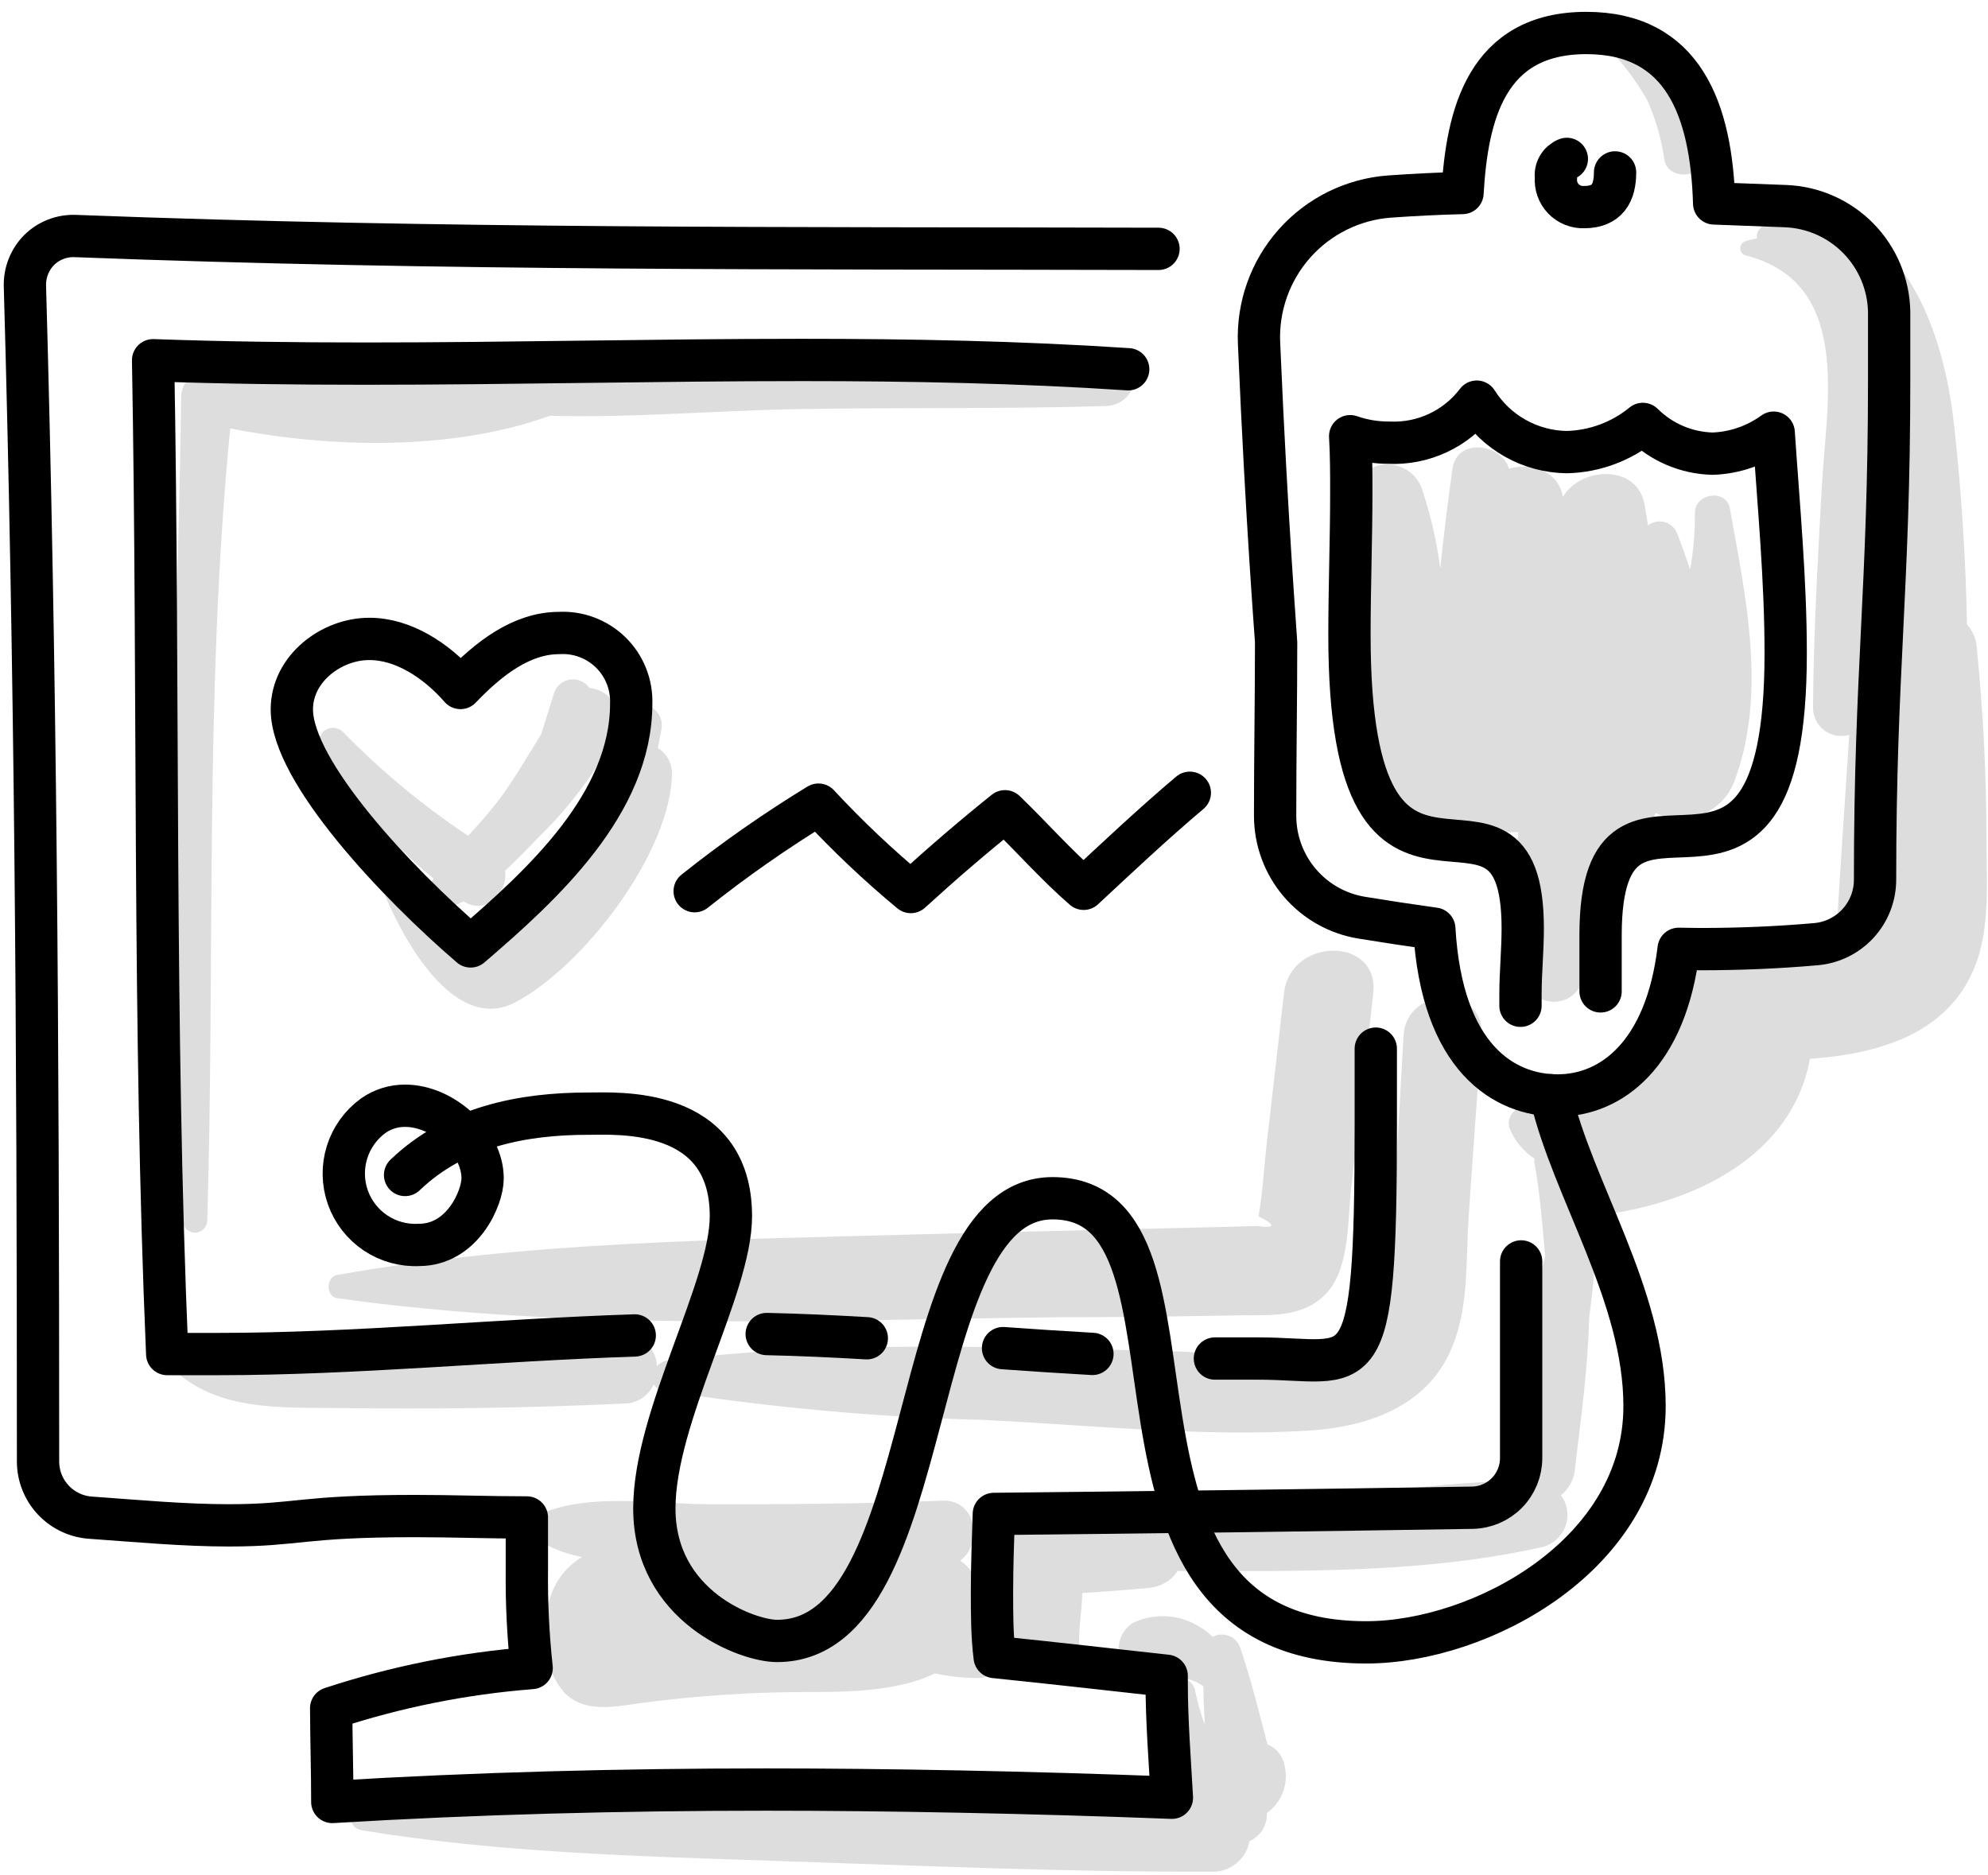
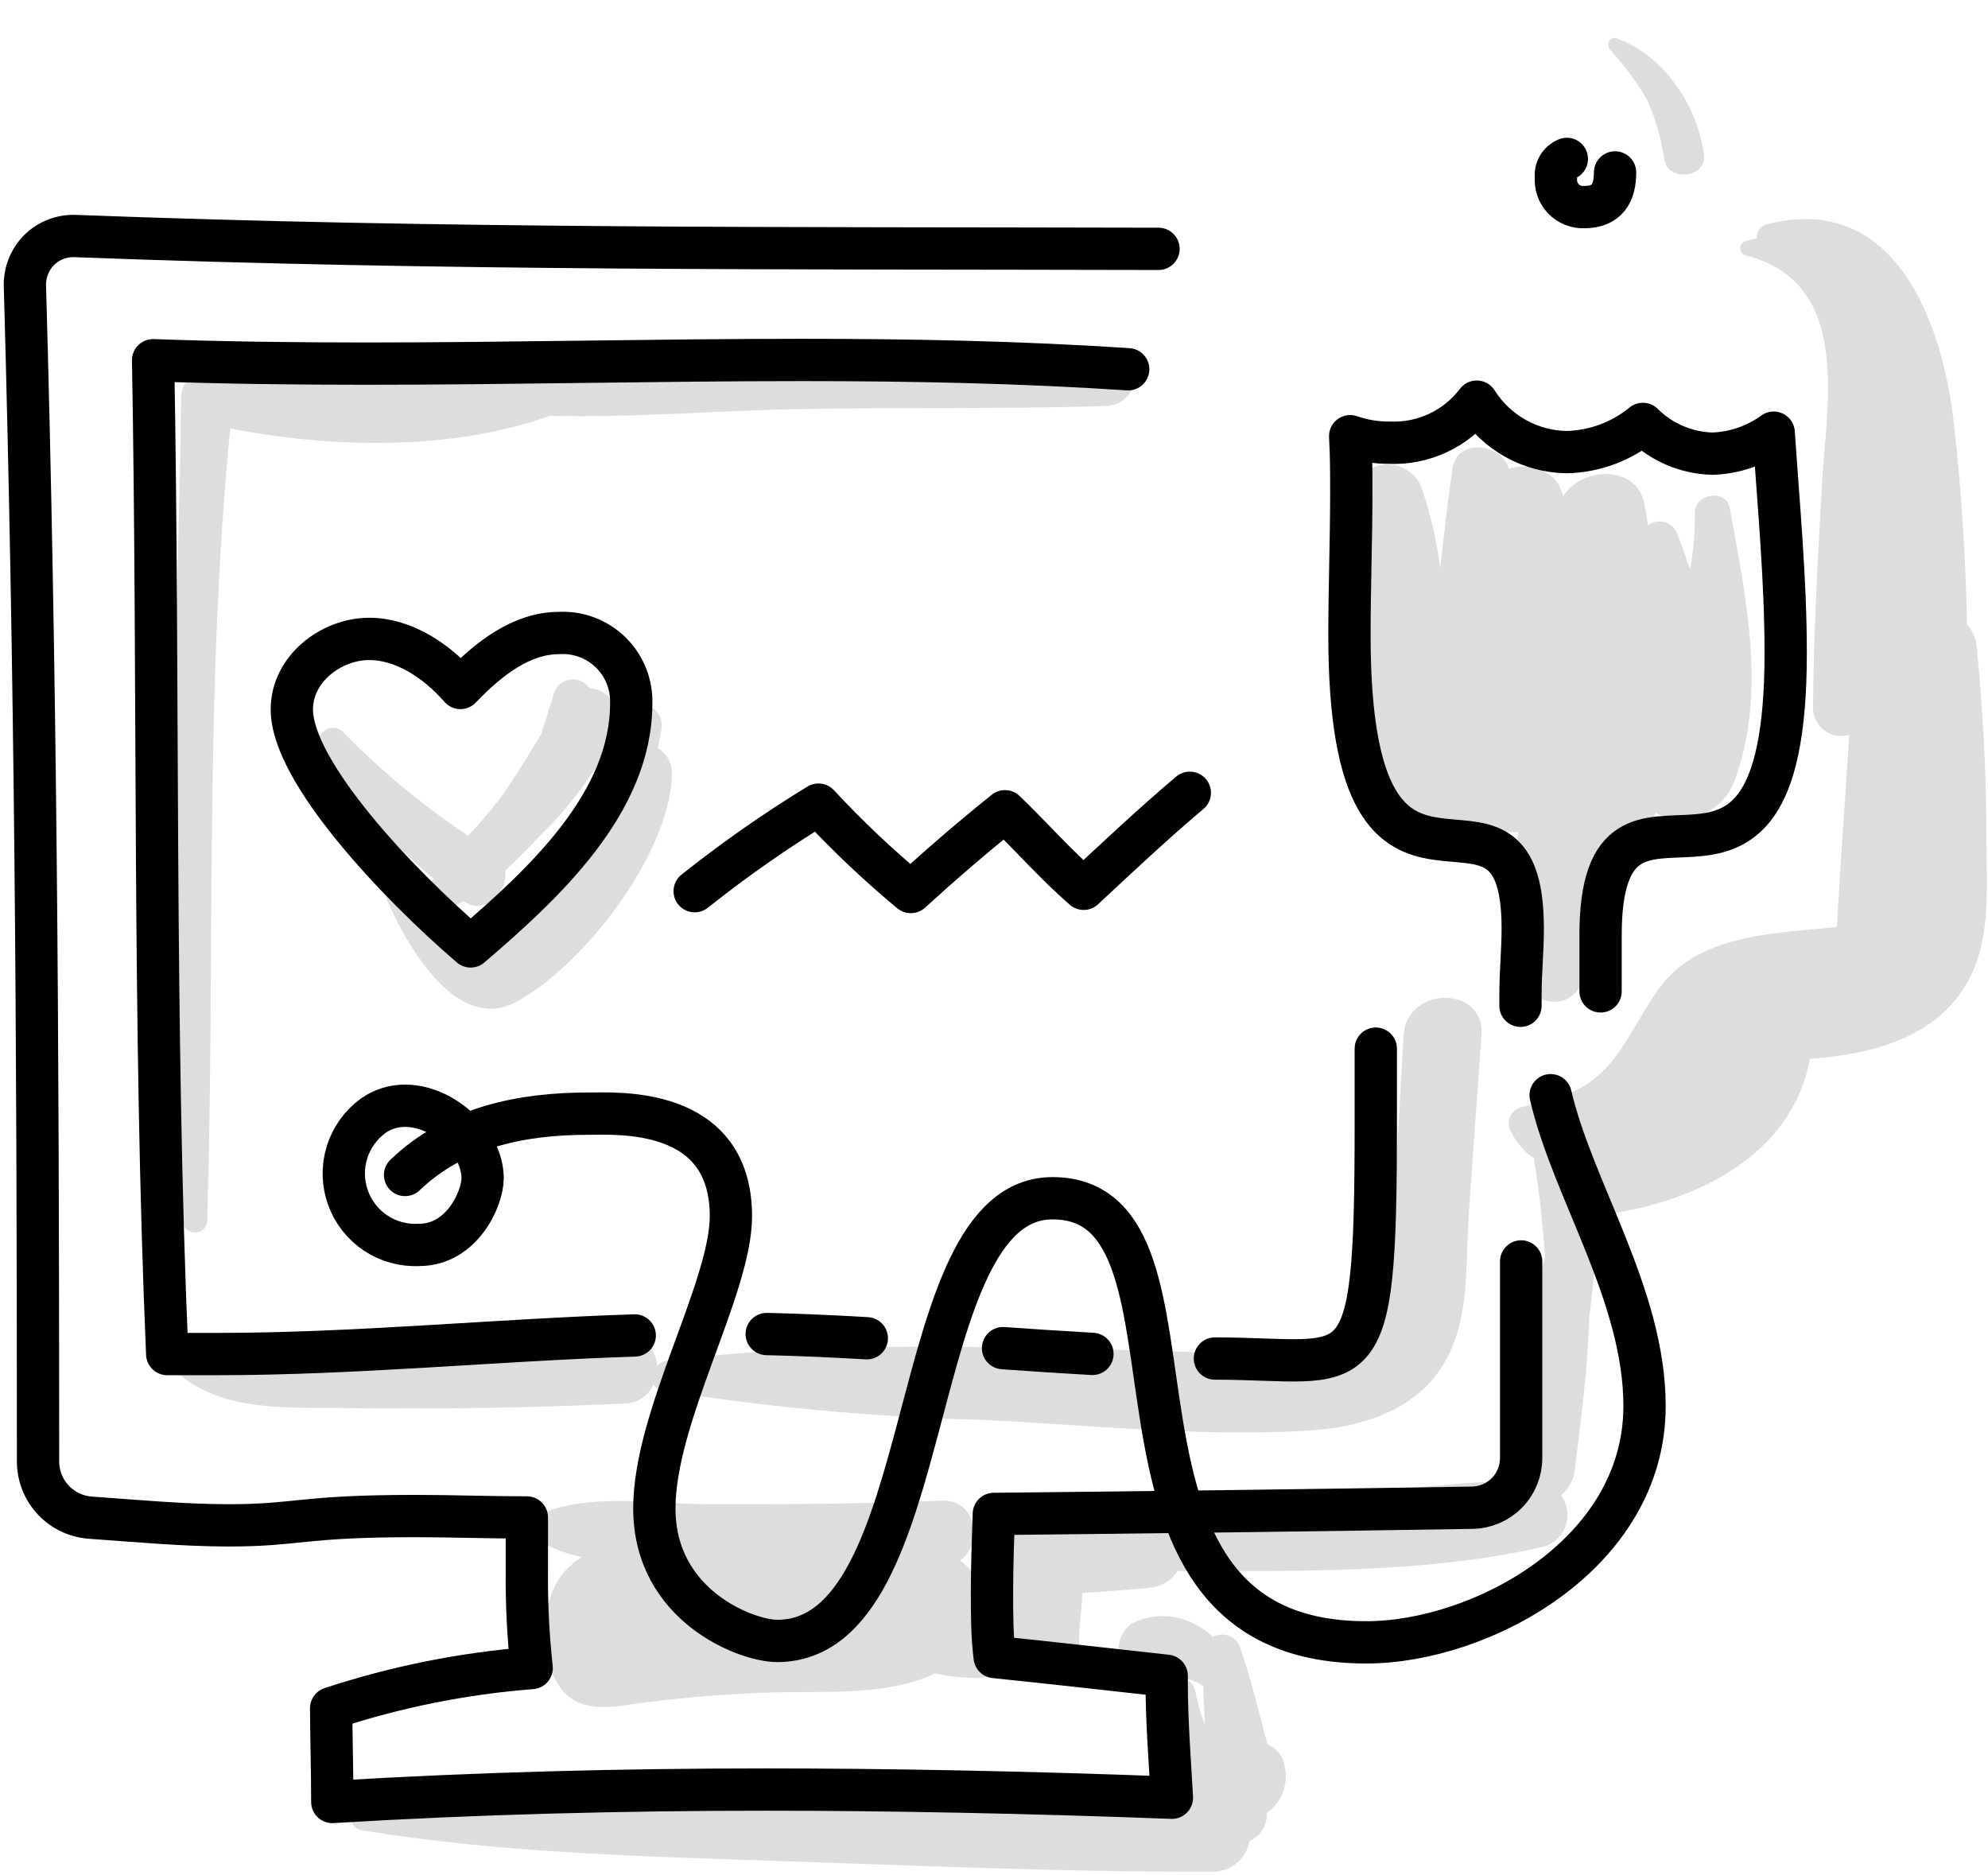
<svg xmlns="http://www.w3.org/2000/svg" width="141" height="133" viewBox="0 0 141 133" fill="none">
  <path d="M122.691 36.058C122.441 34.638 120.181 34.988 120.211 36.398C120.223 37.739 120.109 39.078 119.871 40.398C119.581 39.528 119.281 38.678 118.971 37.878C118.9 37.677 118.783 37.496 118.628 37.35C118.474 37.203 118.287 37.096 118.082 37.036C117.878 36.977 117.663 36.967 117.454 37.007C117.245 37.047 117.048 37.137 116.881 37.268C116.811 36.808 116.741 36.348 116.661 35.888C116.201 32.888 112.151 33.068 110.851 35.238C110.521 33.378 108.591 32.798 107.021 33.238C106.481 31.428 103.321 31.048 103.021 33.238C102.681 35.608 102.401 37.958 102.151 40.308C101.901 38.383 101.463 36.487 100.841 34.648C100.081 32.508 96.841 32.228 96.201 34.648C95.547 37.695 95.212 40.801 95.201 43.918C95.051 46.708 94.541 50.188 95.361 52.918C96.871 57.918 102.861 59.078 107.701 59.028C107.181 62.718 106.961 66.788 108.421 70.028C108.607 70.341 108.871 70.6 109.188 70.78C109.504 70.96 109.862 71.055 110.226 71.055C110.59 71.055 110.948 70.96 111.264 70.78C111.581 70.6 111.845 70.341 112.031 70.028C112.731 68.158 113.162 66.199 113.311 64.208C113.521 62.788 113.801 61.378 114.091 59.968C114.815 59.974 115.523 59.756 116.119 59.344C116.715 58.933 117.17 58.347 117.421 57.668C117.93 57.912 118.485 58.048 119.049 58.067C119.614 58.086 120.176 57.988 120.701 57.778C121.225 57.569 121.7 57.252 122.096 56.849C122.492 56.447 122.8 55.966 123.001 55.438C125.351 49.218 123.811 42.318 122.691 36.058Z" fill="#DDDDDD" />
  <path d="M120.851 10.98C120.441 7.56 117.981 3.88 114.651 2.72C114.161 2.55 113.911 3.18 114.181 3.51C115.203 4.607 116.096 5.819 116.841 7.12C117.44 8.47 117.847 9.897 118.051 11.36C118.361 12.91 121.051 12.62 120.851 10.98Z" fill="#DDDDDD" />
  <path d="M140.89 59.621C140.89 55.031 140.66 50.471 140.2 45.891C140.155 45.299 139.912 44.739 139.51 44.301C139.42 39.481 139.1 34.681 138.58 30.031C137.78 22.811 134.38 13.591 125.34 15.901C125.115 15.945 124.914 16.072 124.779 16.258C124.643 16.443 124.583 16.673 124.61 16.901C124.34 16.971 124.08 17.021 123.8 17.111C123.691 17.142 123.596 17.208 123.528 17.298C123.46 17.388 123.423 17.498 123.423 17.611C123.423 17.724 123.46 17.834 123.528 17.924C123.596 18.015 123.691 18.08 123.8 18.111C131.41 20.041 129.54 28.601 129.22 34.401C128.93 39.631 128.63 44.871 128.59 50.121C128.577 50.439 128.64 50.756 128.774 51.045C128.907 51.334 129.109 51.587 129.36 51.783C129.611 51.979 129.906 52.111 130.219 52.17C130.532 52.229 130.855 52.212 131.16 52.121C130.87 56.661 130.54 61.201 130.28 65.751C126.15 66.181 120.87 66.231 118.04 69.651C116.49 71.521 115.62 73.871 113.99 75.651C112.11 77.721 110.39 77.811 107.87 78.541C107.572 78.625 107.318 78.823 107.165 79.093C107.011 79.362 106.97 79.681 107.05 79.981C107.399 80.877 108.017 81.642 108.82 82.171C108.815 82.251 108.815 82.331 108.82 82.411C109.22 84.621 109.4 86.861 109.59 89.101C108.36 93.801 107.83 98.741 106.75 103.471C106.614 103.994 106.646 104.547 106.84 105.051C99.15 105.281 91.43 106.901 83.76 108.301C83.555 107.865 83.211 107.508 82.783 107.285C82.355 107.063 81.865 106.988 81.39 107.071C79.59 107.271 77.8 107.521 76.02 107.791C74.43 108.021 72.42 107.981 71.02 108.791C70.34 109.132 69.8 109.698 69.492 110.393C69.184 111.088 69.126 111.869 69.33 112.601C69.272 112.214 69.133 111.843 68.921 111.514C68.709 111.184 68.429 110.904 68.1 110.691C69.72 109.521 69.29 106.331 66.8 106.441C61.29 106.671 55.8 106.701 50.26 106.691C46.14 106.691 41.02 105.691 37.38 107.871C37.315 107.909 37.26 107.961 37.218 108.023C37.177 108.086 37.15 108.157 37.141 108.232C37.131 108.306 37.138 108.382 37.163 108.453C37.187 108.524 37.227 108.588 37.28 108.641C38.456 109.542 39.825 110.158 41.28 110.441C40.678 110.798 40.157 111.275 39.749 111.843C39.341 112.411 39.056 113.057 38.91 113.741C38.59 113.811 38.28 113.871 37.97 113.951C36.4 114.361 36.97 116.391 38.32 116.561H38.66C38.716 117.811 39.172 119.01 39.96 119.981C41.41 121.571 43.64 121.041 45.49 120.791C49.561 120.252 53.664 119.991 57.77 120.011C60.47 120.011 63.87 119.901 66.31 118.691C67.345 118.916 68.401 119.026 69.46 119.021C69.788 119.006 70.1 118.877 70.342 118.656C70.584 118.435 70.74 118.136 70.784 117.811C70.829 117.486 70.757 117.155 70.583 116.878C70.408 116.6 70.142 116.392 69.83 116.291C69.53 116.211 69.24 116.151 68.94 116.101C69.378 115.06 69.536 113.922 69.4 112.801C69.715 114.056 70.139 115.281 70.67 116.461C70.778 116.805 70.984 117.109 71.263 117.337C71.542 117.564 71.882 117.705 72.24 117.741C72.362 118.051 72.557 118.326 72.807 118.546C73.058 118.765 73.357 118.921 73.68 119.001C74.015 119.089 74.366 119.1 74.706 119.032C75.046 118.964 75.367 118.82 75.642 118.609C75.918 118.399 76.142 118.129 76.298 117.819C76.453 117.509 76.536 117.168 76.54 116.821C76.49 115.541 76.73 114.271 76.76 112.991C78.32 112.891 79.89 112.781 81.45 112.631C81.865 112.601 82.267 112.477 82.627 112.269C82.987 112.061 83.296 111.775 83.53 111.431C92.23 111.431 101.07 111.611 109.42 109.721C109.791 109.623 110.133 109.436 110.415 109.176C110.697 108.915 110.911 108.59 111.038 108.228C111.165 107.866 111.202 107.478 111.145 107.099C111.087 106.719 110.938 106.36 110.71 106.051C111.001 105.819 111.241 105.528 111.413 105.197C111.586 104.866 111.687 104.503 111.71 104.131C112.12 100.661 112.63 97.051 112.71 93.481C113.04 91.051 113.19 88.551 113.55 86.181C120.28 85.311 127.11 81.951 128.37 75.101C132.88 74.781 137.7 73.531 139.79 69.181C141.21 66.311 140.89 62.731 140.89 59.621Z" fill="#DDDDDD" />
  <path d="M91.111 125.249C91.056 124.911 90.915 124.593 90.701 124.325C90.487 124.057 90.208 123.848 89.891 123.719C89.291 121.429 88.731 119.109 87.961 116.869C87.897 116.68 87.793 116.507 87.656 116.362C87.518 116.217 87.351 116.104 87.165 116.03C86.979 115.957 86.78 115.925 86.58 115.937C86.381 115.949 86.187 116.004 86.011 116.099C85.749 115.834 85.454 115.605 85.131 115.419C84.427 114.965 83.618 114.697 82.781 114.643C81.945 114.589 81.108 114.749 80.351 115.109C79.96 115.357 79.659 115.724 79.492 116.155C79.324 116.586 79.299 117.06 79.42 117.506C79.54 117.953 79.8 118.349 80.162 118.638C80.524 118.926 80.969 119.091 81.431 119.109C82.021 119.109 82.611 118.989 83.201 118.969C83.109 118.991 83.021 119.028 82.941 119.079C81.391 119.979 81.941 122.079 82.101 123.569C82.201 124.649 82.291 125.739 82.391 126.819C73.591 126.569 64.751 126.599 55.951 126.569C45.951 126.569 35.951 126.369 26.021 127.569C24.861 127.709 24.291 129.569 25.711 129.829C35.381 131.409 45.171 131.659 54.951 131.989C65.251 132.329 75.581 132.789 85.881 132.759C86.523 132.791 87.155 132.589 87.659 132.19C88.163 131.791 88.505 131.222 88.621 130.589C89.005 130.421 89.329 130.139 89.549 129.782C89.769 129.424 89.874 129.008 89.851 128.589C90.371 128.222 90.769 127.708 90.994 127.113C91.218 126.517 91.259 125.868 91.111 125.249ZM85.351 119.619C85.351 120.519 85.411 121.419 85.451 122.329C85.154 121.536 84.924 120.72 84.761 119.889C84.718 119.693 84.623 119.513 84.486 119.366C84.348 119.22 84.174 119.114 83.981 119.059C84.482 119.111 84.957 119.306 85.351 119.619Z" fill="#DDDDDD" />
  <path d="M99.549 73.44C99.209 79.05 98.989 84.69 98.469 90.28C97.759 98.04 88.919 95.99 83.249 95.85C71.379 95.56 59.129 95.04 47.329 96.5C47.042 96.544 46.779 96.689 46.589 96.91C46.587 96.616 46.525 96.327 46.407 96.058C46.29 95.79 46.118 95.548 45.904 95.348C45.69 95.147 45.437 94.993 45.161 94.894C44.885 94.794 44.592 94.752 44.299 94.77C39.149 94.85 33.989 95.11 28.839 95.36C24.539 95.56 17.419 97.63 13.419 95.61C12.499 95.14 11.419 96.32 12.269 97.1C15.459 100.1 19.879 99.82 24.009 99.87C30.759 99.96 37.559 99.87 44.299 99.55C44.736 99.546 45.162 99.416 45.527 99.177C45.892 98.937 46.181 98.598 46.359 98.2C46.431 98.321 46.53 98.423 46.648 98.499C46.766 98.576 46.9 98.624 47.039 98.64C54.526 99.825 62.082 100.516 69.659 100.71C77.279 101.07 85.189 101.94 92.819 101.47C97.209 101.2 101.559 99.63 103.149 95.14C104.149 92.46 103.979 89.34 104.149 86.54C104.439 82.17 104.769 77.8 105.079 73.44C105.349 69.89 99.769 69.88 99.549 73.44Z" fill="#DDDDDD" />
  <path d="M41.801 48.8C41.653 48.583 41.448 48.412 41.209 48.305C40.97 48.199 40.705 48.161 40.446 48.197C40.186 48.232 39.941 48.339 39.739 48.505C39.537 48.672 39.385 48.892 39.301 49.139C38.991 50.139 38.691 51.08 38.391 52.059C37.481 53.55 36.591 55.059 35.561 56.499C34.825 57.468 34.037 58.396 33.201 59.279C29.989 57.144 27.012 54.673 24.321 51.91C24.149 51.739 23.921 51.637 23.679 51.622C23.437 51.607 23.198 51.68 23.007 51.828C22.815 51.976 22.683 52.188 22.636 52.426C22.589 52.663 22.63 52.91 22.751 53.12C24.884 56.609 27.588 59.716 30.751 62.309C30.751 62.37 30.671 62.429 30.641 62.489C30.131 63.34 31.001 64.769 32.051 64.329C32.334 64.207 32.611 64.07 32.881 63.919C34.471 64.99 36.051 63.27 35.821 61.76C36.721 60.929 37.561 60.05 38.371 59.209C40.484 57.139 42.257 54.745 43.621 52.12C43.796 51.788 43.886 51.418 43.882 51.043C43.879 50.668 43.783 50.299 43.603 49.97C43.423 49.642 43.164 49.362 42.849 49.158C42.535 48.954 42.175 48.831 41.801 48.8Z" fill="#DDDDDD" />
  <path d="M46.658 53.059C46.738 52.629 46.828 52.199 46.908 51.769C47.258 49.909 44.468 49.089 44.038 50.969C43.778 52.109 43.518 53.239 43.248 54.369C41.008 57.439 39.728 61.199 37.178 64.179C35.788 65.789 34.798 67.499 32.688 66.409C30.308 65.179 28.768 62.329 27.538 60.079C27.453 59.94 27.322 59.836 27.167 59.786C27.012 59.736 26.844 59.743 26.694 59.806C26.544 59.868 26.422 59.983 26.349 60.129C26.276 60.274 26.258 60.441 26.298 60.599C27.228 64.229 31.548 73.759 36.578 71.079C41.418 68.509 47.658 60.369 47.658 54.779C47.647 54.431 47.55 54.092 47.376 53.792C47.201 53.492 46.954 53.24 46.658 53.059Z" fill="#DDDDDD" />
  <path d="M78.399 24.62C70.759 24.397 63.111 24.634 55.499 25.33C50.979 25.68 46.279 25.97 41.709 26.7C41.632 26.239 41.396 25.82 41.041 25.514C40.687 25.209 40.237 25.038 39.769 25.03C35.579 25.14 31.489 26.26 27.289 26.49C23.089 26.72 18.899 26.49 14.699 26.3C14.21 26.306 13.743 26.502 13.397 26.848C13.051 27.194 12.854 27.661 12.849 28.15C12.619 47.63 11.189 67.15 12.959 86.56C12.959 86.791 13.051 87.012 13.214 87.175C13.377 87.339 13.598 87.43 13.829 87.43C14.06 87.43 14.281 87.339 14.444 87.175C14.608 87.012 14.699 86.791 14.699 86.56C15.259 67.86 14.499 49.04 16.329 30.39C23.509 31.8 32.119 31.98 38.999 29.49C44.809 29.65 50.719 29.12 56.489 29.02C63.789 28.89 71.109 29.02 78.399 28.8C78.954 28.8 79.485 28.58 79.877 28.188C80.269 27.796 80.489 27.265 80.489 26.71C80.489 26.156 80.269 25.624 79.877 25.233C79.485 24.84 78.954 24.62 78.399 24.62Z" fill="#DDDDDD" />
-   <path d="M91.07 70.43L89.82 81.32C89.64 82.96 89.55 84.64 89.26 86.27C90.51 86.9 90.48 87.14 89.16 86.96L86.16 87.04C79.16 87.21 72.16 87.36 65.16 87.55C51.41 87.94 37.49 88.03 23.92 90.43C23.12 90.57 23.09 91.96 23.92 92.08C40.81 94.45 58.15 93.61 75.16 93.43C79.49 93.43 83.83 93.37 88.16 93.29C90.31 93.29 92.59 93.42 94.16 91.64C95.73 89.86 95.58 86.52 95.83 84.29C96.363 79.67 96.887 75.05 97.4 70.43C97.83 66.41 91.53 66.45 91.07 70.43Z" fill="#DDDDDD" />
  <path d="M107.888 89.471C107.888 94.071 107.888 98.718 107.888 103.411C107.89 104.338 107.528 105.229 106.878 105.889C106.228 106.55 105.344 106.928 104.418 106.941C93.418 107.121 81.278 107.271 70.488 107.381C70.428 109.221 70.358 111.071 70.358 112.911C70.358 114.461 70.358 116.001 70.548 117.531C74.548 117.941 78.678 118.411 82.748 118.861V119.371C82.748 122.081 82.968 124.791 83.118 127.511C72.908 127.121 62.898 126.931 54.358 126.931C44.098 126.931 33.838 127.191 23.568 127.811C23.568 125.591 23.498 123.381 23.488 121.161C28.096 119.644 32.87 118.687 37.708 118.311C37.459 116.03 37.345 113.736 37.368 111.441C37.368 110.171 37.368 108.901 37.368 107.631C34.698 107.631 32.058 107.531 29.428 107.531C21.318 107.531 21.158 108.191 16.248 108.191C13.008 108.191 9.728 107.881 6.478 107.651C5.455 107.595 4.494 107.149 3.79 106.405C3.087 105.661 2.696 104.675 2.698 103.651C2.698 73.192 2.538 47.502 1.768 20.311C1.752 19.838 1.832 19.366 2.004 18.924C2.176 18.482 2.436 18.08 2.768 17.741C3.105 17.406 3.509 17.144 3.953 16.971C4.397 16.799 4.872 16.721 5.348 16.741C31.578 17.741 55.868 17.581 82.168 17.651" stroke="black" stroke-width="3" stroke-linecap="round" stroke-linejoin="round" />
  <path d="M80.019 26.191C72.309 25.681 64.589 25.531 56.879 25.531C46.569 25.531 36.249 25.791 25.939 25.791C20.939 25.791 15.879 25.731 10.859 25.551C11.279 48.951 10.859 72.641 11.859 96.041C13.049 96.041 14.239 96.041 15.429 96.041C25.249 96.041 35.169 95.041 45.019 94.721" stroke="black" stroke-width="3" stroke-linecap="round" stroke-linejoin="round" />
  <path d="M54.379 94.621C56.689 94.671 59.059 94.781 61.479 94.921" stroke="black" stroke-width="3" stroke-linecap="round" stroke-linejoin="round" />
  <path d="M71.141 95.621C73.241 95.771 75.361 95.911 77.481 96.031" stroke="black" stroke-width="3" stroke-linecap="round" stroke-linejoin="round" />
-   <path d="M86.168 96.359H89.248C96.538 96.359 97.578 99.059 97.578 79.769C97.578 77.989 97.578 76.199 97.578 74.379" stroke="black" stroke-width="3" stroke-linecap="round" stroke-linejoin="round" />
+   <path d="M86.168 96.359C96.538 96.359 97.578 99.059 97.578 79.769C97.578 77.989 97.578 76.199 97.578 74.379" stroke="black" stroke-width="3" stroke-linecap="round" stroke-linejoin="round" />
  <path d="M32.659 48.798C34.659 46.708 36.989 44.898 39.659 44.898C40.331 44.861 41.002 44.965 41.631 45.202C42.26 45.439 42.833 45.804 43.314 46.274C43.794 46.744 44.172 47.309 44.422 47.933C44.673 48.557 44.791 49.226 44.769 49.898C44.769 56.958 38.559 62.688 33.379 67.128C28.179 62.668 20.699 54.738 20.699 50.318C20.699 47.398 23.539 45.318 26.169 45.318C28.559 45.298 30.929 46.818 32.659 48.798Z" stroke="black" stroke-width="3" stroke-linecap="round" stroke-linejoin="round" />
  <path d="M49.27 63.211C52.066 60.984 54.998 58.933 58.05 57.071C60.095 59.278 62.283 61.349 64.6 63.27C66.79 61.27 68.999 59.37 71.279 57.541C73.159 59.35 74.9 61.34 76.859 63.041C79.309 60.761 81.76 58.45 84.389 56.23" stroke="black" stroke-width="3" stroke-linecap="round" stroke-linejoin="round" />
  <path d="M26.48 79.13C25.594 79.772 24.939 80.683 24.613 81.727C24.287 82.772 24.308 83.894 24.672 84.926C25.037 85.958 25.726 86.844 26.635 87.452C27.545 88.06 28.627 88.358 29.72 88.3C32.79 88.3 34.23 84.98 34.23 83.58C34.23 81 31.44 78.43 28.74 78.43C27.932 78.422 27.142 78.667 26.48 79.13Z" stroke="black" stroke-width="3" stroke-linecap="round" stroke-linejoin="round" />
  <path d="M28.73 83.34C32.3 79.92 37.041 78.99 41.73 78.99C43.73 78.99 51.84 78.43 51.84 86.26C51.84 91.37 46.41 100.44 46.41 106.99C46.41 113.93 52.99 116.39 55.111 116.39C66.841 116.39 63.941 84.99 74.65 84.99C87.24 84.99 75.251 116.49 96.9 116.49C105.02 116.49 116.64 110.27 116.64 99.73C116.64 91.87 111.54 84.42 109.98 77.68" stroke="black" stroke-width="3" stroke-linecap="round" stroke-linejoin="round" />
-   <path d="M119.059 67.3C118.159 74.83 114.249 77.7 110.479 77.7C106.709 77.7 102.259 75.08 101.729 65.87C100.009 65.63 98.289 65.37 96.579 65.09C94.866 64.81 93.308 63.93 92.183 62.608C91.058 61.285 90.44 59.606 90.439 57.87V57.68C90.439 53.68 90.509 49.59 90.509 45.55C90.509 45.27 89.859 37.43 89.299 24.36C89.183 21.759 90.085 19.216 91.814 17.27C93.543 15.325 95.963 14.13 98.559 13.94C100.279 13.82 102.009 13.73 103.729 13.69C104.049 8.15 105.419 2.34 112.509 2.34C119.379 2.34 121.379 7.76 121.579 14.43L126.639 14.62C128.592 14.694 130.443 15.514 131.81 16.911C133.177 18.308 133.957 20.175 133.989 22.13C133.989 23.72 133.989 25.31 133.989 26.9C133.989 41.9 132.989 47.5 132.989 62.39C132.991 63.541 132.56 64.65 131.782 65.499C131.004 66.347 129.936 66.872 128.789 66.97C126.059 67.21 123.329 67.32 120.589 67.32L119.059 67.3Z" stroke="black" stroke-width="3" stroke-linecap="round" stroke-linejoin="round" />
  <path d="M107.841 71.338C107.841 71.068 107.841 70.788 107.841 70.498C107.841 69.028 108.001 67.398 108.001 65.848C108.001 52.268 95.711 69.418 95.711 45.048C95.711 41.658 95.841 38.298 95.841 34.938C95.841 33.618 95.841 32.298 95.761 30.938C96.645 31.247 97.575 31.402 98.511 31.398C99.708 31.455 100.9 31.22 101.986 30.713C103.071 30.206 104.017 29.443 104.741 28.488C105.423 29.571 106.365 30.465 107.481 31.09C108.597 31.716 109.852 32.052 111.131 32.068C113.1 32.019 114.997 31.316 116.521 30.068C117.841 31.378 119.612 32.133 121.471 32.178C123.03 32.123 124.538 31.604 125.801 30.688C126.151 35.908 126.651 41.118 126.651 46.338C126.651 69.338 113.521 51.158 113.521 66.338C113.521 67.198 113.521 68.078 113.521 68.928C113.521 69.398 113.521 69.868 113.521 70.318" stroke="black" stroke-width="3" stroke-linecap="round" stroke-linejoin="round" />
  <path d="M111.129 11.27C110.872 11.372 110.656 11.558 110.517 11.797C110.377 12.036 110.322 12.315 110.359 12.589C110.333 12.863 110.366 13.139 110.456 13.399C110.546 13.659 110.69 13.897 110.88 14.096C111.07 14.295 111.3 14.451 111.555 14.553C111.81 14.656 112.084 14.702 112.359 14.69C113.999 14.69 114.549 13.69 114.549 12.229" stroke="black" stroke-width="3" stroke-linecap="round" stroke-linejoin="round" />
</svg>